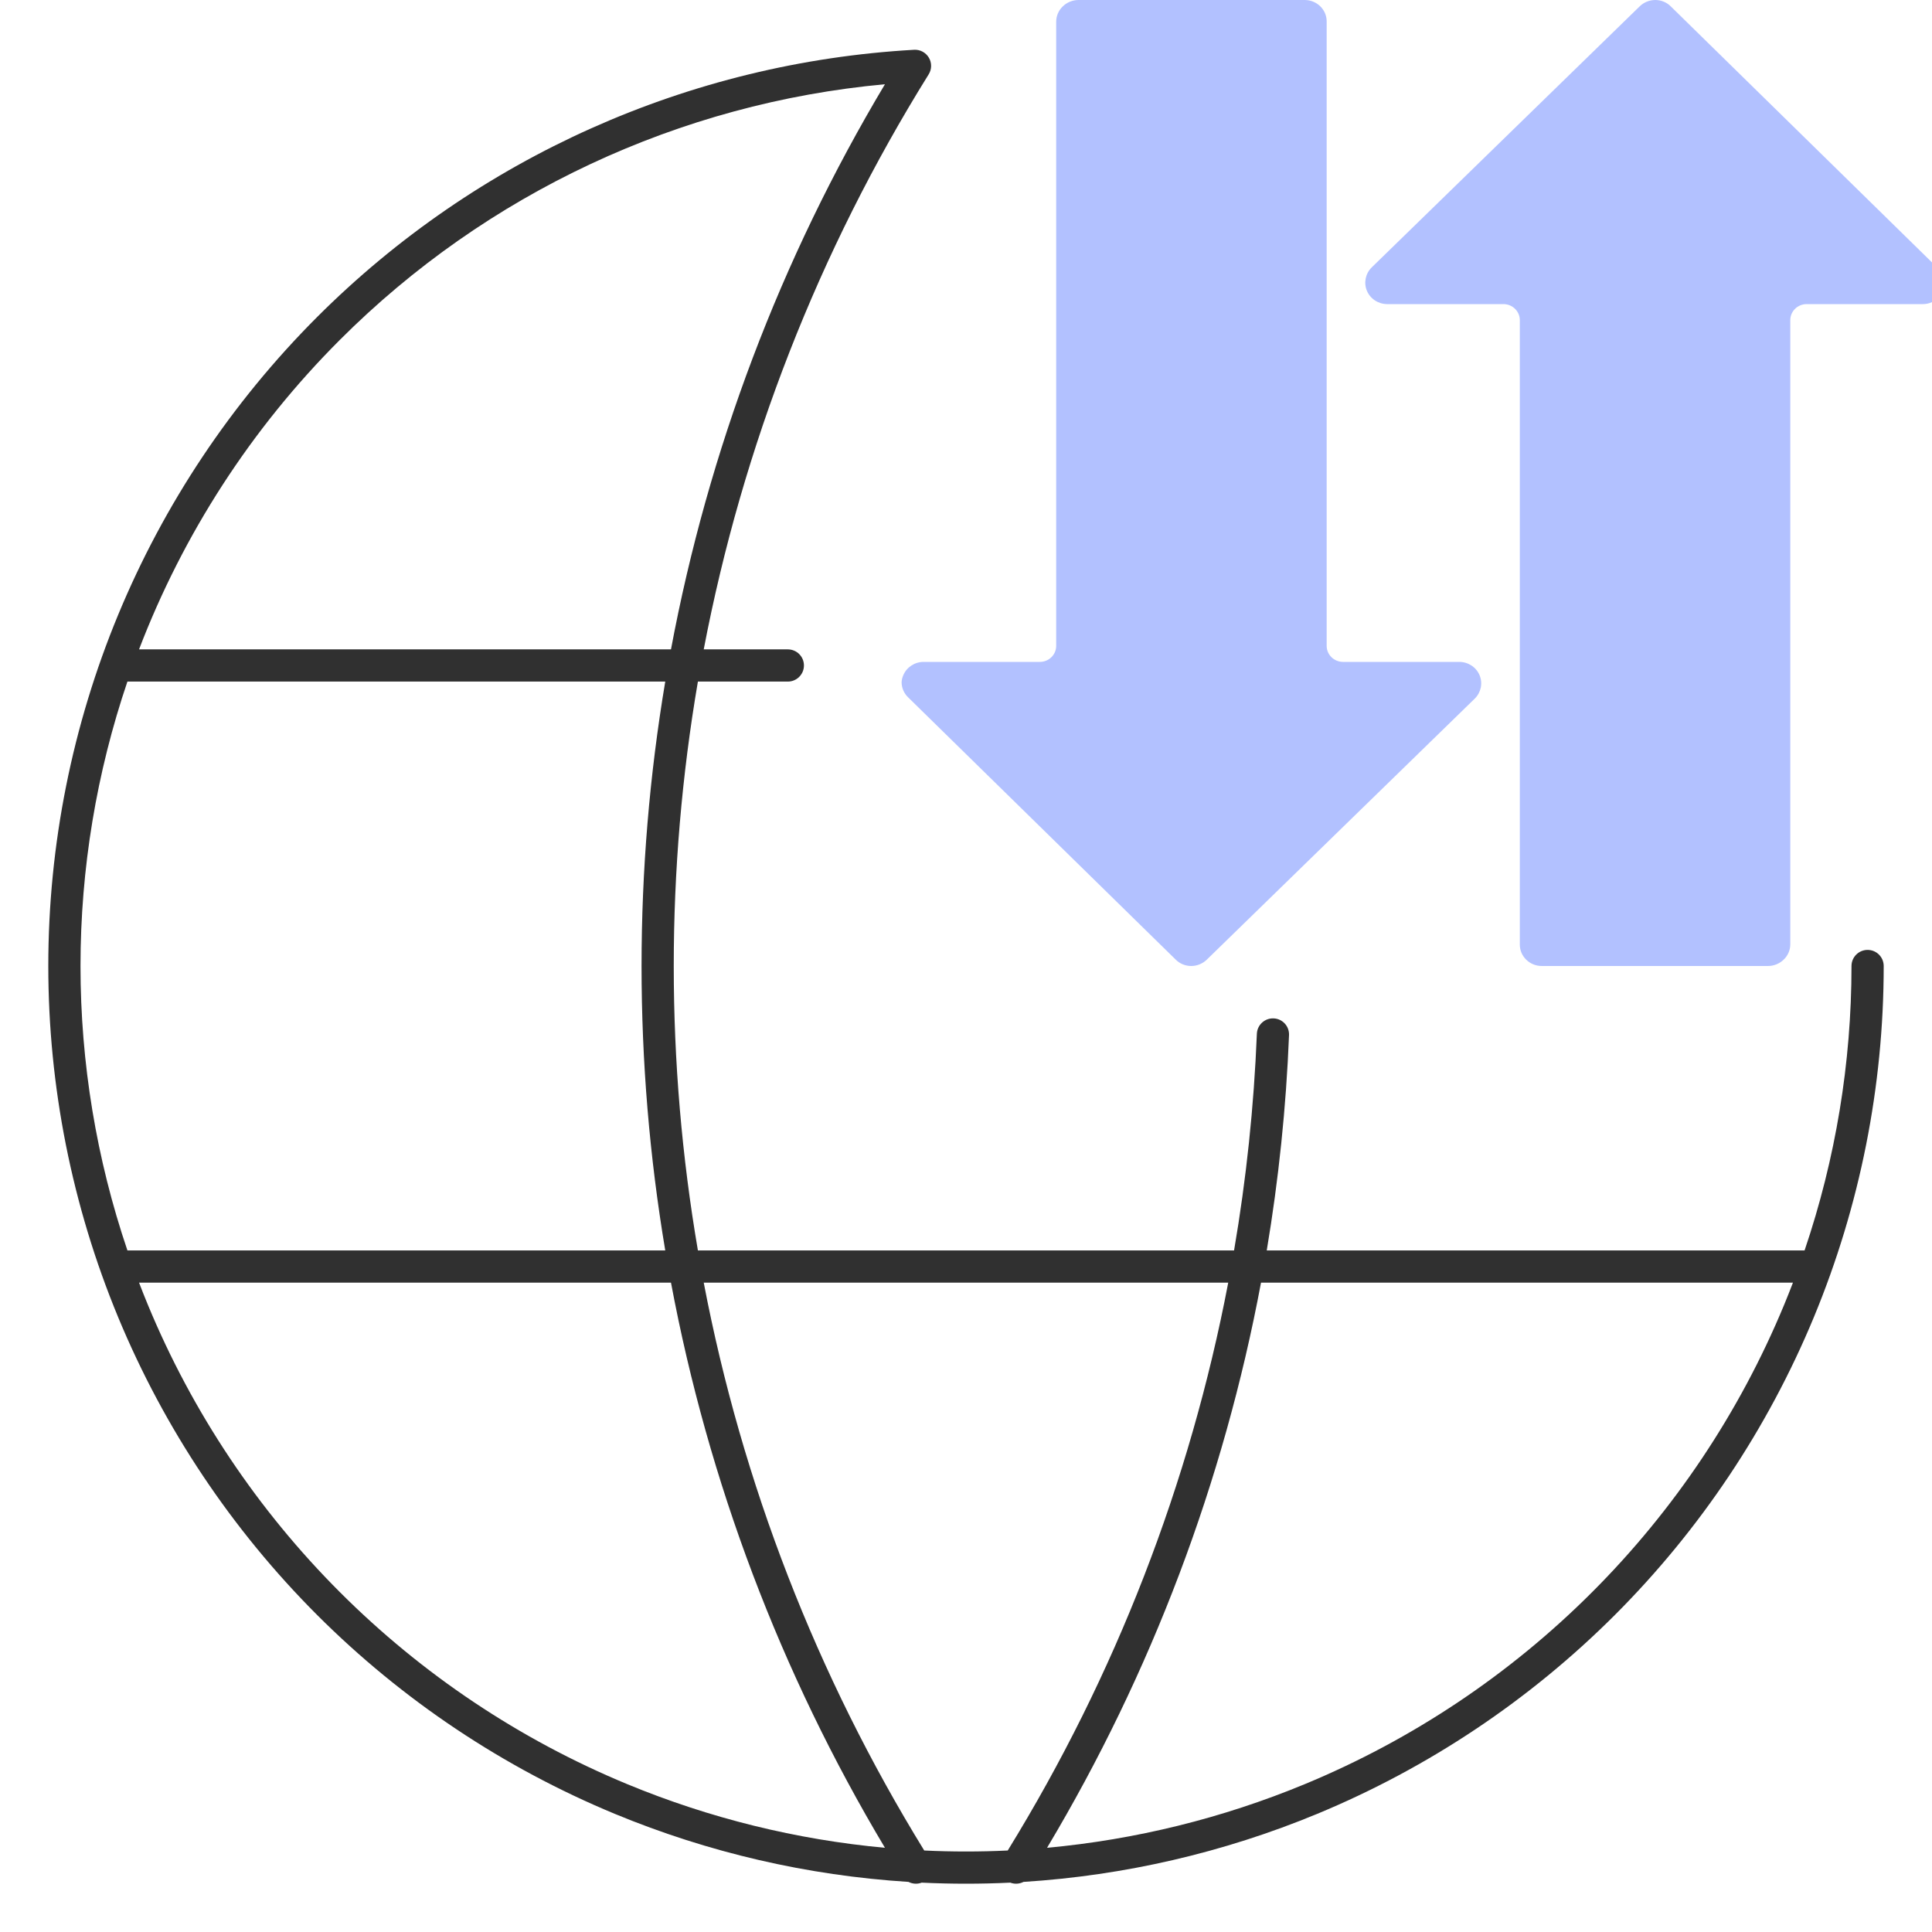
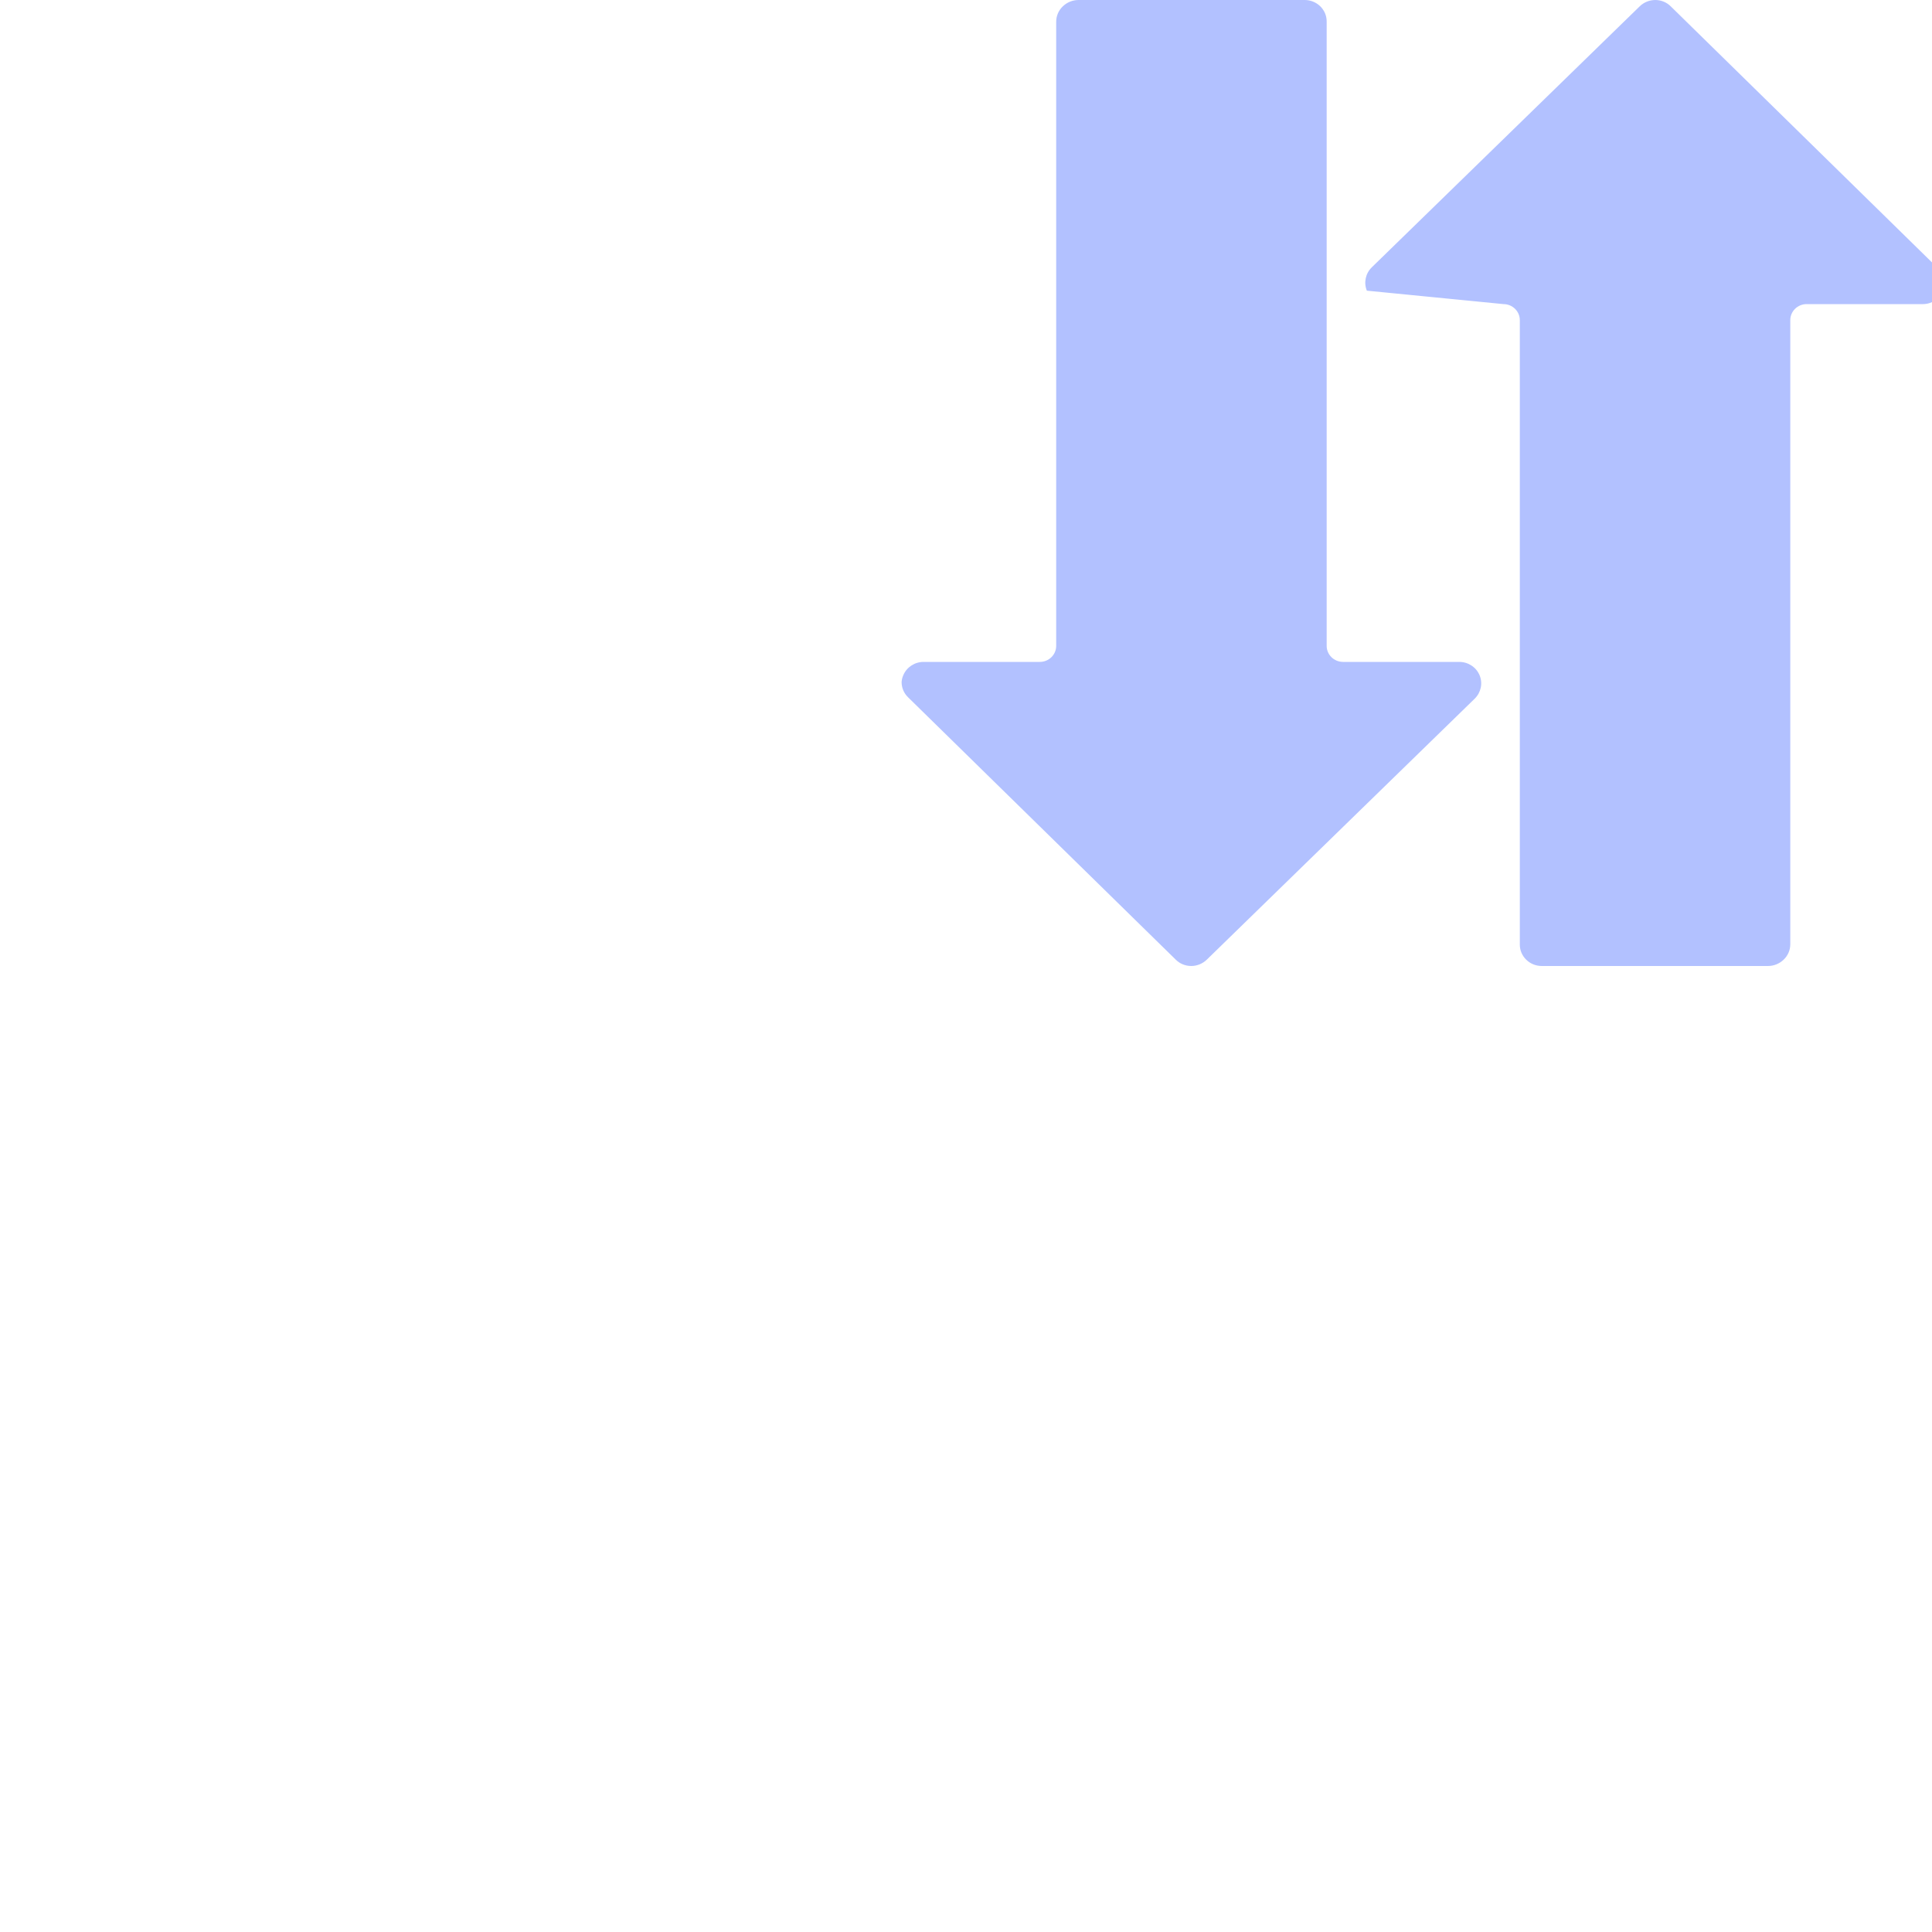
<svg xmlns="http://www.w3.org/2000/svg" width="60" height="60" viewBox="0 0 60 60" fill="none">
  <g clip-path="url(#clip0_2637_647)">
-     <path fill-rule="evenodd" clip-rule="evenodd" d="M28.846 1.79C28.942 1.951 28.939 2.151 28.841 2.309C25.419 7.805 23.06 13.863 21.855 20.167H24.467C24.743 20.167 24.967 20.39 24.967 20.667C24.967 20.943 24.743 21.167 24.467 21.167H21.674C21.177 24.073 20.924 27.027 20.924 30C20.924 32.973 21.177 35.927 21.674 38.833H38.325C38.705 36.615 38.942 34.368 39.033 32.106C39.044 31.83 39.277 31.616 39.553 31.627C39.829 31.638 40.043 31.87 40.032 32.146C39.942 34.394 39.71 36.627 39.34 38.833H56.043C57.006 35.992 57.5 33.008 57.5 30C57.5 29.724 57.724 29.5 58 29.5C58.276 29.5 58.5 29.724 58.5 30C58.5 33.743 57.763 37.449 56.331 40.907C54.898 44.364 52.799 47.506 50.153 50.153C47.506 52.799 44.364 54.898 40.907 56.331C38 57.535 34.917 58.247 31.786 58.444C31.661 58.508 31.512 58.519 31.376 58.467C30.918 58.489 30.459 58.5 30 58.5C29.541 58.5 29.082 58.489 28.624 58.467C28.488 58.519 28.339 58.508 28.214 58.444C25.082 58.247 22 57.535 19.093 56.331C15.636 54.898 12.494 52.799 9.847 50.153C7.201 47.506 5.102 44.364 3.669 40.907C2.237 37.449 1.5 33.743 1.5 30C1.5 22.441 4.503 15.192 9.847 9.847C14.811 4.884 21.417 1.941 28.388 1.546C28.574 1.535 28.751 1.63 28.846 1.79ZM28.703 57.469C29.135 57.49 29.567 57.5 30 57.5C30.433 57.5 30.865 57.49 31.296 57.469C34.644 52.032 36.956 46.053 38.144 39.833H21.855C23.044 46.053 25.356 52.032 28.703 57.469ZM20.838 39.833C21.995 46.008 24.237 51.953 27.483 57.385C24.734 57.132 22.035 56.467 19.476 55.407C16.14 54.025 13.108 51.999 10.555 49.445C8.001 46.892 5.975 43.86 4.593 40.524C4.498 40.295 4.407 40.065 4.318 39.833H20.838ZM20.66 38.833C20.172 35.926 19.924 32.972 19.924 30C19.924 27.028 20.172 24.074 20.66 21.167H3.957C3.001 23.986 2.5 26.967 2.5 30C2.5 33.008 2.994 35.992 3.957 38.833H20.66ZM4.318 20.167H20.838C21.995 13.993 24.237 8.048 27.483 2.616C21.112 3.201 15.115 5.994 10.555 10.555C7.797 13.312 5.686 16.594 4.318 20.167ZM39.162 39.833C38.005 46.008 35.763 51.953 32.517 57.385C35.266 57.132 37.965 56.467 40.524 55.407C43.86 54.025 46.892 51.999 49.445 49.445C51.999 46.892 54.025 43.86 55.407 40.524C55.502 40.295 55.593 40.065 55.682 39.833H39.162Z" fill="#303030" />
    <path d="M33.005 0.199C32.874 0.324 32.801 0.496 32.801 0.675L32.801 20.059C32.801 20.333 32.573 20.556 32.292 20.556L28.683 20.556C28.405 20.556 28.155 20.721 28.051 20.973C28.022 21.039 28.005 21.11 28 21.181C27.999 21.36 28.073 21.532 28.204 21.658L36.512 29.801C36.638 29.928 36.81 29.999 36.991 30C37.175 30 37.351 29.928 37.48 29.801L45.798 21.698C45.993 21.507 46.053 21.222 45.951 20.973C45.847 20.721 45.597 20.556 45.319 20.556L41.711 20.556C41.429 20.556 41.201 20.333 41.201 20.059L41.201 0.665C41.201 0.298 40.895 -5.63666e-07 40.518 -5.47178e-07L33.495 -2.40171e-07C33.311 0 33.135 0.072 33.005 0.199Z" fill="#B2C1FF" />
-     <path d="M55.395 29.801C55.526 29.676 55.599 29.504 55.599 29.325L55.599 9.941C55.599 9.667 55.827 9.444 56.108 9.444L59.717 9.444C59.995 9.444 60.245 9.279 60.349 9.027C60.377 8.961 60.395 8.891 60.4 8.819C60.401 8.64 60.327 8.468 60.196 8.342L51.888 0.199C51.762 0.072 51.59 0.001 51.409 1.07216e-07C51.225 0 51.049 0.072 50.92 0.199L42.602 8.302C42.407 8.493 42.347 8.778 42.449 9.027C42.553 9.279 42.803 9.444 43.081 9.444L46.689 9.444C46.971 9.444 47.199 9.667 47.199 9.941L47.199 29.335C47.199 29.702 47.505 30 47.882 30L54.905 30C55.089 30 55.265 29.928 55.395 29.801Z" fill="#B2C1FF" />
+     <path d="M55.395 29.801C55.526 29.676 55.599 29.504 55.599 29.325L55.599 9.941C55.599 9.667 55.827 9.444 56.108 9.444L59.717 9.444C59.995 9.444 60.245 9.279 60.349 9.027C60.377 8.961 60.395 8.891 60.4 8.819C60.401 8.64 60.327 8.468 60.196 8.342L51.888 0.199C51.762 0.072 51.59 0.001 51.409 1.07216e-07C51.225 0 51.049 0.072 50.92 0.199L42.602 8.302C42.407 8.493 42.347 8.778 42.449 9.027L46.689 9.444C46.971 9.444 47.199 9.667 47.199 9.941L47.199 29.335C47.199 29.702 47.505 30 47.882 30L54.905 30C55.089 30 55.265 29.928 55.395 29.801Z" fill="#B2C1FF" />
  </g>
  <defs>
    <clipPath id="clip0_2637_647">
      <rect width="60" height="60" fill="white" />
    </clipPath>
  </defs>
</svg>